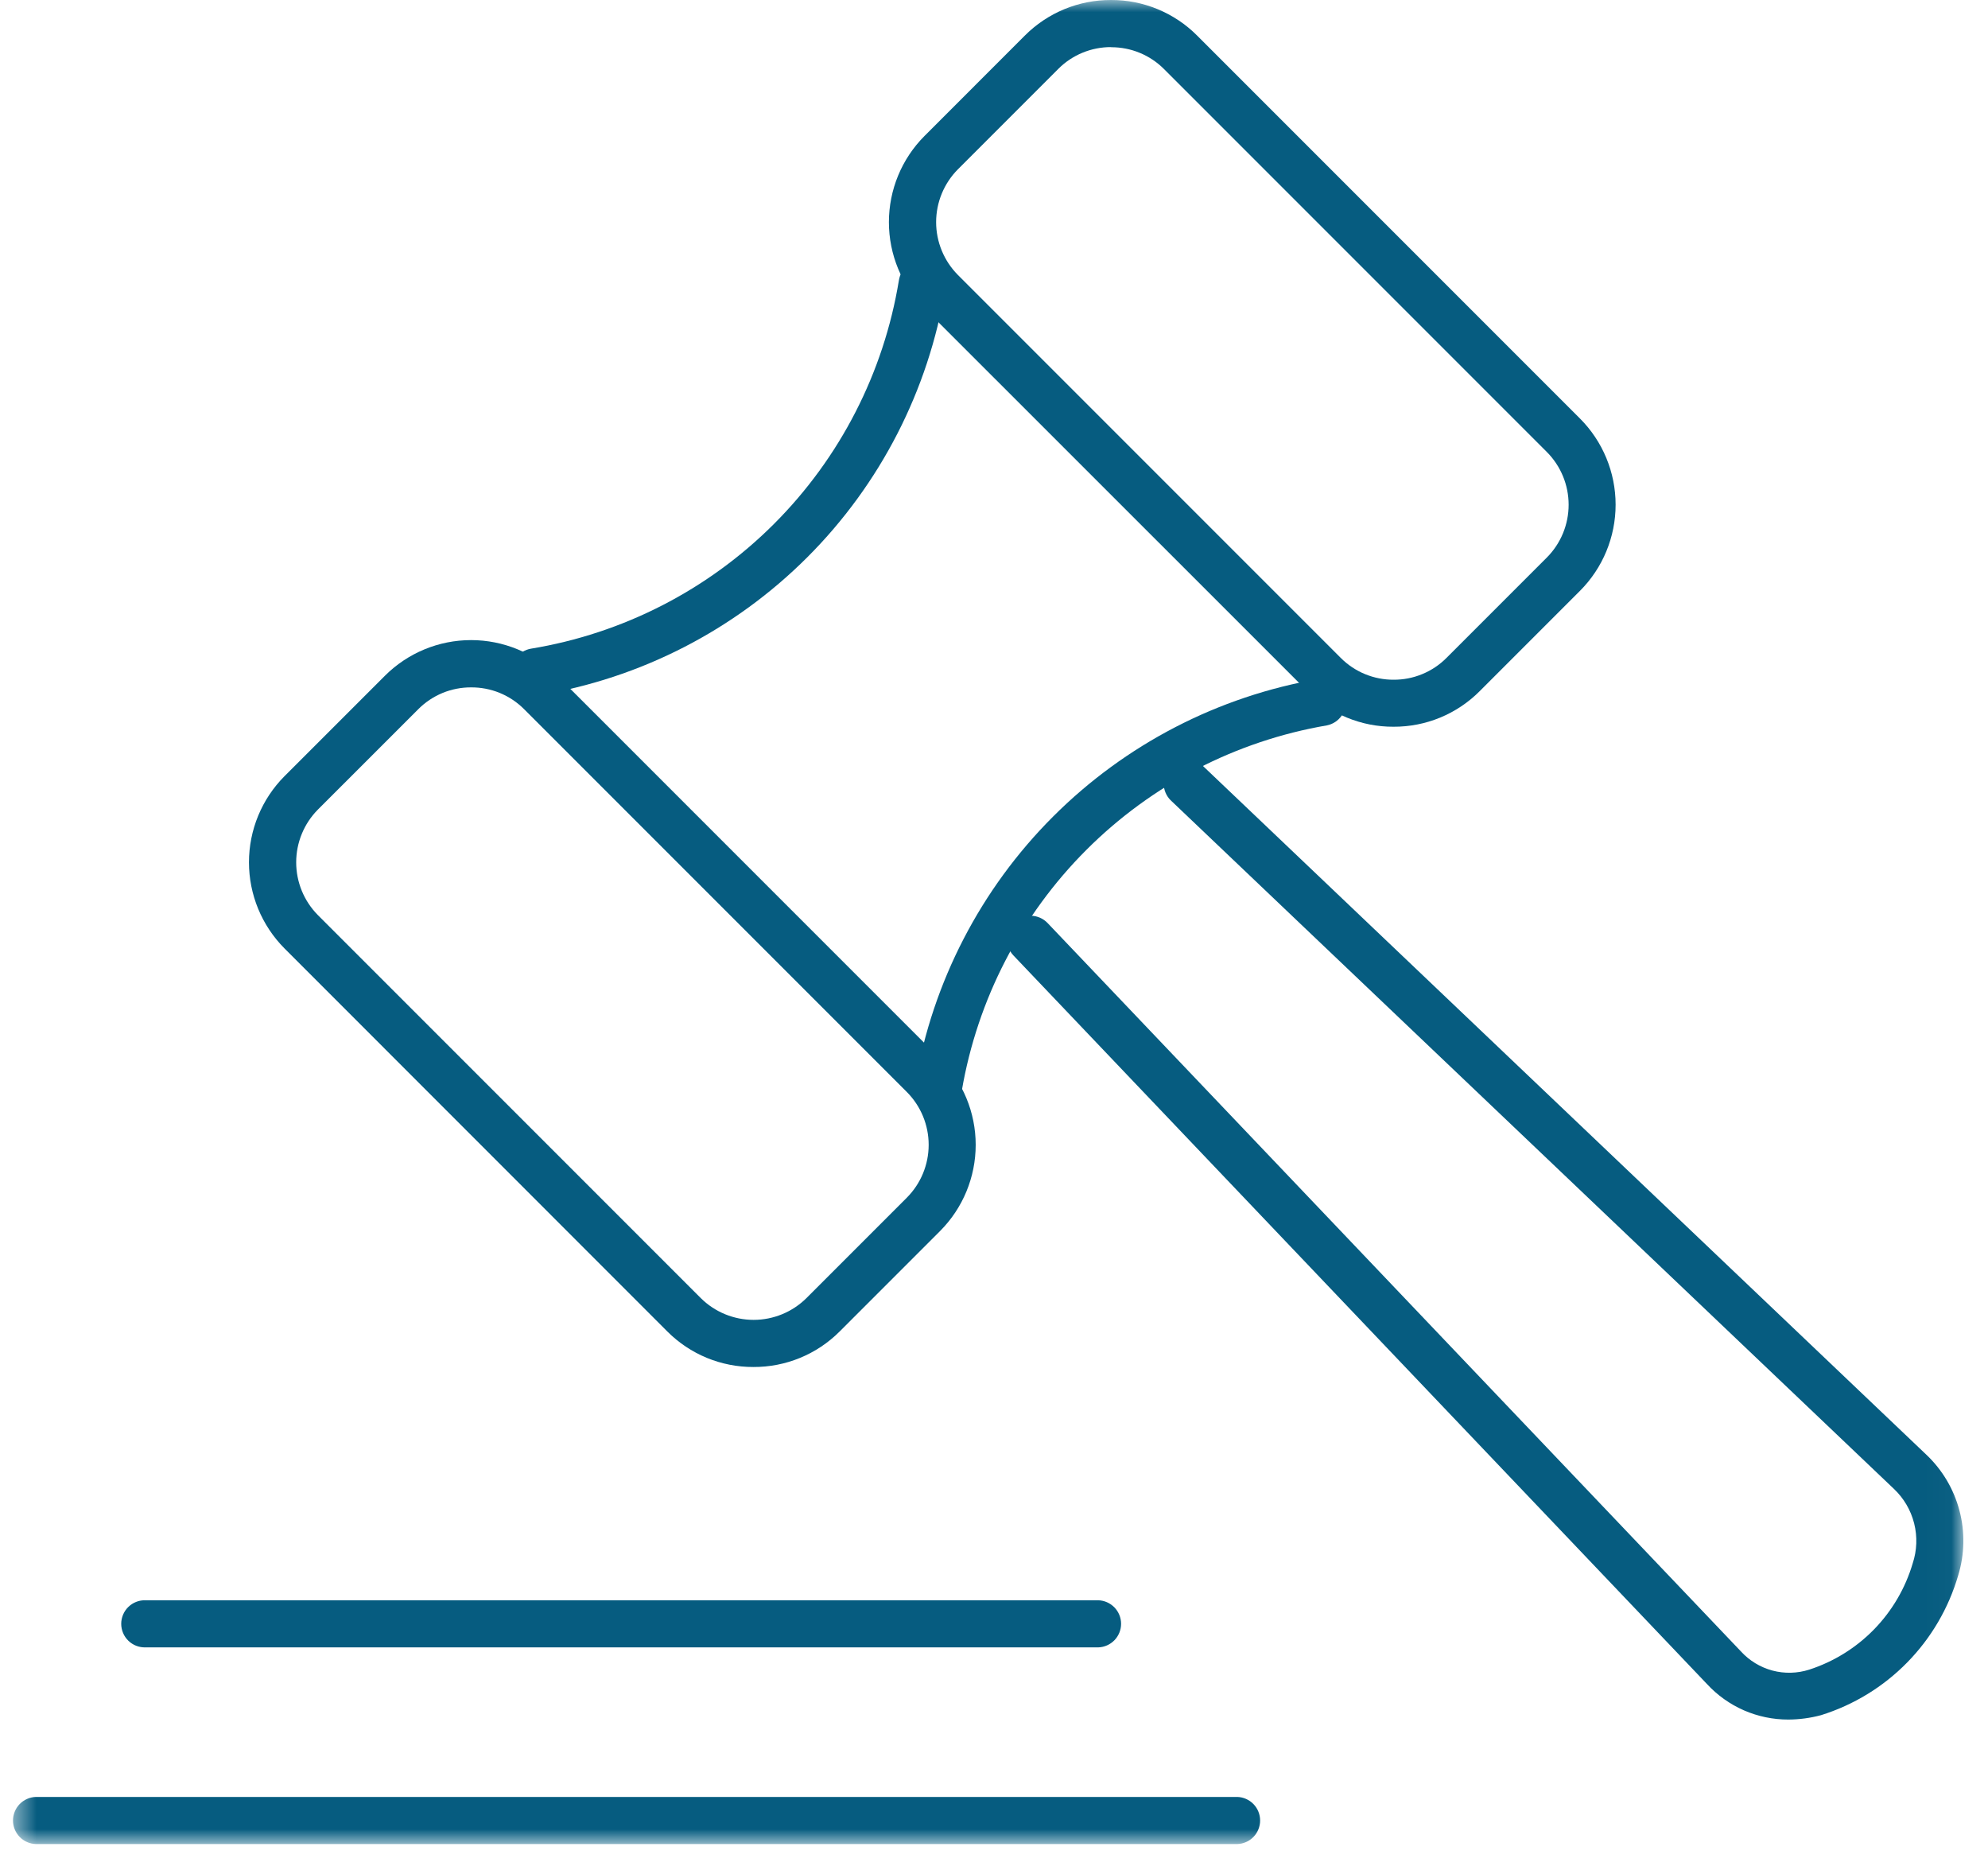
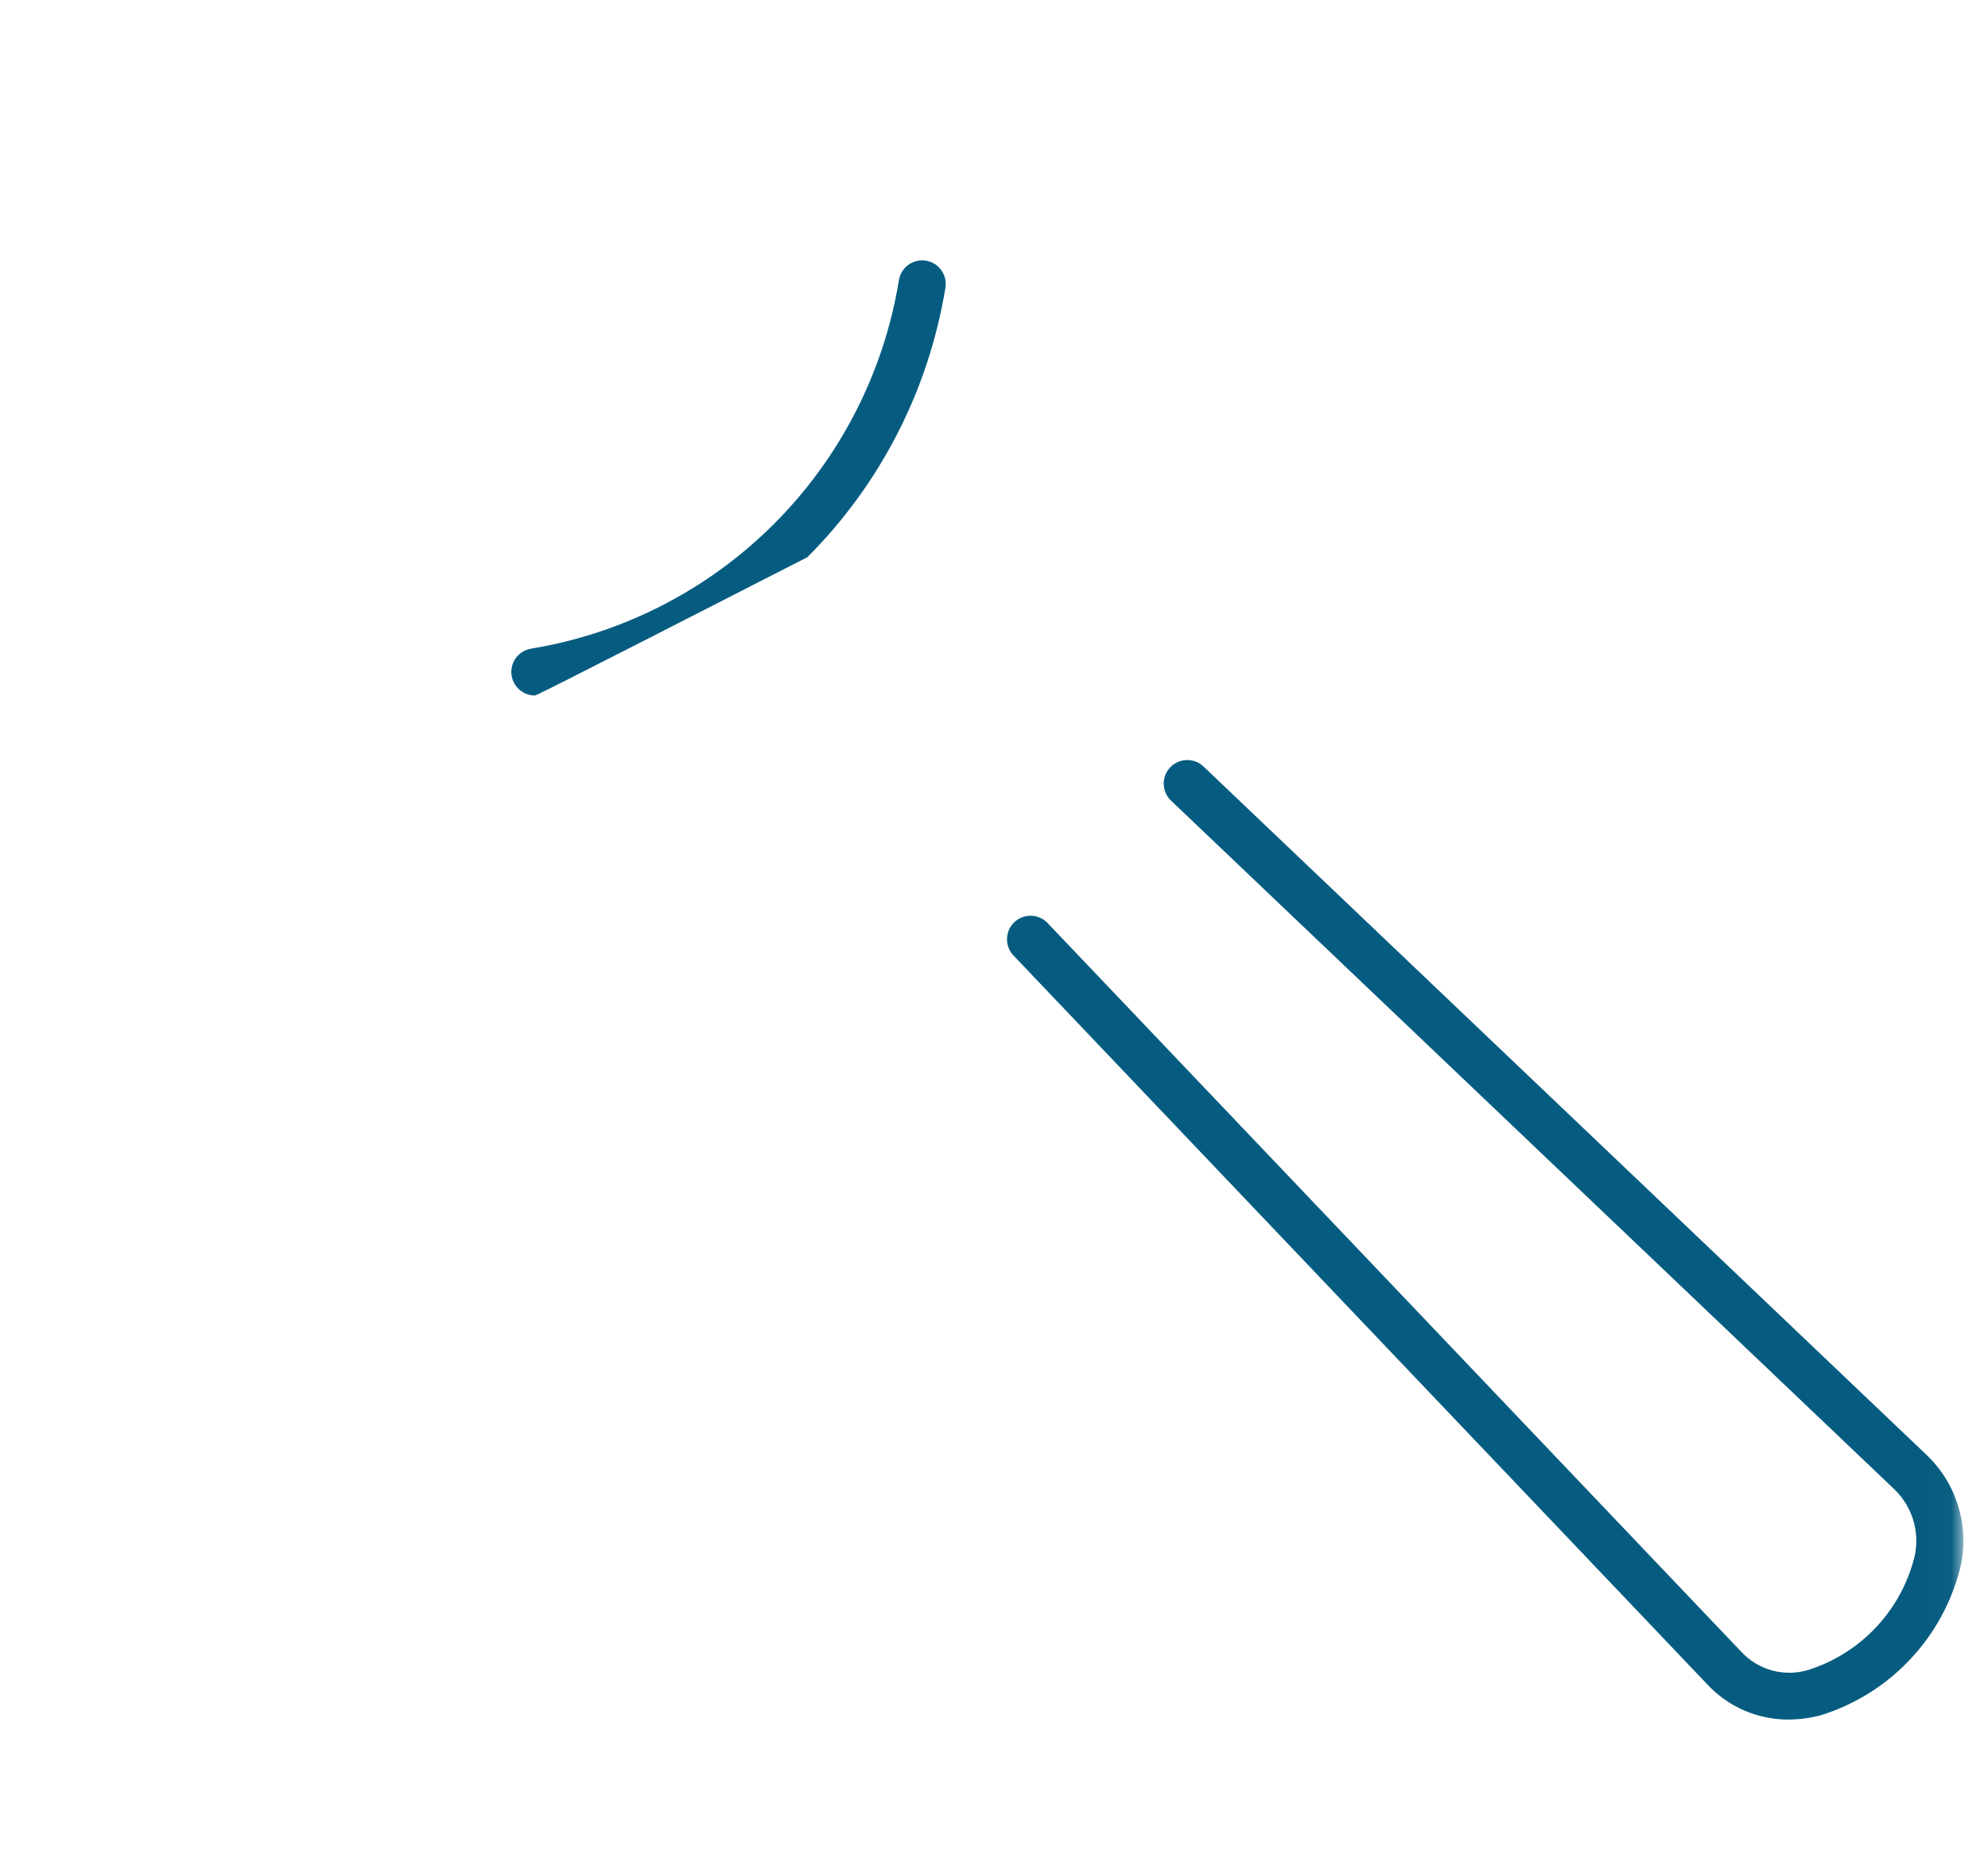
<svg xmlns="http://www.w3.org/2000/svg" width="81" height="76" viewBox="0 0 81 76" fill="none">
  <g clip-path="url(#clip0_2733_32228)">
    <mask id="mask0_2733_32228" style="mask-type:luminance" maskUnits="userSpaceOnUse" x="0" y="0" width="80" height="76">
      <path d="M79.982 0H0.5V75.113H79.982V0Z" fill="white" />
    </mask>
    <g mask="url(#mask0_2733_32228)">
-       <path d="M21.786 28.33C21.546 28.328 21.316 28.237 21.14 28.073C20.965 27.91 20.857 27.687 20.837 27.448C20.818 27.209 20.889 26.972 21.035 26.782C21.182 26.593 21.395 26.465 21.631 26.424C25.384 25.807 28.849 24.029 31.539 21.339C34.228 18.649 36.006 15.184 36.623 11.431C36.641 11.304 36.684 11.182 36.75 11.072C36.815 10.963 36.902 10.867 37.005 10.792C37.108 10.716 37.226 10.662 37.35 10.632C37.474 10.602 37.603 10.597 37.729 10.618C37.856 10.639 37.976 10.685 38.085 10.753C38.193 10.821 38.286 10.91 38.36 11.015C38.433 11.119 38.485 11.238 38.512 11.363C38.539 11.488 38.541 11.617 38.517 11.742C37.835 15.892 35.87 19.723 32.896 22.697C29.923 25.67 26.092 27.637 21.942 28.318C21.89 28.327 21.838 28.331 21.786 28.33Z" fill="#065C80" />
-       <path d="M38.245 45.222C38.19 45.222 38.136 45.217 38.082 45.208C37.831 45.165 37.607 45.024 37.46 44.817C37.313 44.609 37.254 44.352 37.297 44.101C38.001 39.995 39.96 36.209 42.906 33.264C45.851 30.319 49.636 28.36 53.742 27.656C53.989 27.621 54.24 27.684 54.442 27.831C54.644 27.979 54.78 28.199 54.822 28.445C54.864 28.692 54.808 28.945 54.666 29.151C54.525 29.356 54.309 29.499 54.064 29.548C50.35 30.184 46.926 31.957 44.262 34.621C41.598 37.285 39.825 40.709 39.189 44.423C39.151 44.646 39.035 44.848 38.862 44.995C38.69 45.141 38.471 45.221 38.245 45.222Z" fill="#065C80" />
-       <path d="M30.697 55.684C30.045 55.686 29.4 55.559 28.797 55.311C28.195 55.062 27.648 54.696 27.188 54.235L11.593 38.635C10.665 37.702 10.144 36.441 10.144 35.125C10.144 33.81 10.665 32.548 11.593 31.616L15.684 27.526C16.616 26.596 17.878 26.074 19.194 26.074C20.509 26.074 21.772 26.596 22.703 27.526L38.303 43.126C39.232 44.057 39.754 45.319 39.754 46.635C39.754 47.951 39.232 49.213 38.303 50.145L34.213 54.235C33.752 54.697 33.204 55.063 32.6 55.312C31.997 55.56 31.35 55.687 30.697 55.684ZM19.197 28C18.797 27.998 18.401 28.075 18.032 28.227C17.662 28.38 17.326 28.604 17.044 28.887L12.953 32.977C12.386 33.549 12.068 34.321 12.068 35.127C12.068 35.932 12.386 36.705 12.953 37.277L28.553 52.877C29.125 53.445 29.899 53.764 30.706 53.764C31.512 53.764 32.286 53.445 32.858 52.877L36.948 48.787C37.518 48.215 37.838 47.441 37.838 46.634C37.838 45.827 37.518 45.053 36.948 44.481L21.348 28.882C21.065 28.599 20.729 28.376 20.358 28.224C19.988 28.073 19.592 27.997 19.192 28H19.197Z" fill="#065C80" />
-       <path d="M56.777 29.603C56.125 29.606 55.48 29.479 54.877 29.23C54.275 28.982 53.728 28.616 53.268 28.154L37.668 12.559C36.739 11.627 36.218 10.365 36.218 9.049C36.218 7.733 36.739 6.471 37.668 5.539L41.757 1.449C42.217 0.988 42.764 0.622 43.366 0.373C43.969 0.125 44.614 -0.002 45.266 3.77982e-05C45.918 -0.003 46.564 0.124 47.166 0.373C47.769 0.622 48.316 0.987 48.776 1.449L64.376 17.049C65.305 17.98 65.827 19.242 65.827 20.558C65.827 21.874 65.305 23.136 64.376 24.067L60.286 28.157C59.826 28.618 59.279 28.983 58.676 29.232C58.074 29.48 57.428 29.606 56.777 29.603ZM45.272 1.919C44.873 1.917 44.477 1.995 44.107 2.147C43.738 2.299 43.402 2.523 43.12 2.806L39.03 6.896C38.462 7.468 38.142 8.242 38.142 9.049C38.142 9.855 38.462 10.629 39.03 11.201L54.63 26.801C54.912 27.084 55.248 27.308 55.617 27.46C55.987 27.612 56.383 27.69 56.782 27.688C57.182 27.69 57.578 27.613 57.947 27.46C58.317 27.308 58.653 27.084 58.935 26.801L63.025 22.711C63.594 22.14 63.913 21.367 63.913 20.561C63.913 19.755 63.594 18.982 63.025 18.411L47.425 2.811C47.142 2.528 46.807 2.304 46.437 2.152C46.068 2 45.672 1.922 45.272 1.924V1.919Z" fill="#065C80" />
+       <path d="M21.786 28.33C21.546 28.328 21.316 28.237 21.14 28.073C20.965 27.91 20.857 27.687 20.837 27.448C20.818 27.209 20.889 26.972 21.035 26.782C21.182 26.593 21.395 26.465 21.631 26.424C25.384 25.807 28.849 24.029 31.539 21.339C34.228 18.649 36.006 15.184 36.623 11.431C36.641 11.304 36.684 11.182 36.75 11.072C36.815 10.963 36.902 10.867 37.005 10.792C37.108 10.716 37.226 10.662 37.35 10.632C37.474 10.602 37.603 10.597 37.729 10.618C37.856 10.639 37.976 10.685 38.085 10.753C38.193 10.821 38.286 10.91 38.36 11.015C38.433 11.119 38.485 11.238 38.512 11.363C38.539 11.488 38.541 11.617 38.517 11.742C37.835 15.892 35.87 19.723 32.896 22.697C21.89 28.327 21.838 28.331 21.786 28.33Z" fill="#065C80" />
      <path d="M72.866 70.045C72.242 70.047 71.625 69.918 71.053 69.669C70.482 69.419 69.969 69.053 69.546 68.594L41.294 38.922C41.207 38.831 41.139 38.724 41.094 38.606C41.048 38.489 41.027 38.363 41.03 38.237C41.033 38.111 41.06 37.987 41.111 37.872C41.163 37.757 41.236 37.653 41.327 37.566C41.418 37.479 41.526 37.411 41.643 37.366C41.761 37.321 41.886 37.299 42.012 37.302C42.138 37.305 42.262 37.333 42.377 37.384C42.492 37.435 42.596 37.508 42.683 37.599L70.935 67.271C71.279 67.647 71.724 67.917 72.216 68.049C72.709 68.18 73.229 68.167 73.715 68.012C74.716 67.688 75.624 67.124 76.358 66.371C77.093 65.617 77.632 64.696 77.931 63.686C78.106 63.159 78.127 62.593 77.991 62.054C77.855 61.516 77.568 61.027 77.164 60.646L47.691 32.592C47.516 32.415 47.417 32.176 47.415 31.927C47.413 31.678 47.508 31.438 47.68 31.257C47.852 31.077 48.087 30.97 48.336 30.96C48.585 30.95 48.828 31.036 49.014 31.202L78.487 59.255C79.139 59.872 79.606 60.659 79.835 61.526C80.065 62.394 80.048 63.309 79.787 64.167C79.398 65.505 78.683 66.726 77.707 67.72C76.732 68.715 75.525 69.452 74.195 69.867C73.761 69.983 73.315 70.043 72.866 70.045Z" fill="#065C80" />
-       <path d="M44.749 67.105H5.93C5.801 67.109 5.673 67.087 5.553 67.041C5.433 66.995 5.324 66.925 5.231 66.835C5.139 66.746 5.065 66.638 5.015 66.52C4.965 66.402 4.939 66.274 4.939 66.145C4.939 66.017 4.965 65.889 5.015 65.771C5.065 65.653 5.139 65.545 5.231 65.456C5.324 65.366 5.433 65.296 5.553 65.25C5.673 65.203 5.801 65.182 5.93 65.186H44.749C44.998 65.194 45.234 65.299 45.408 65.478C45.581 65.657 45.678 65.896 45.678 66.145C45.678 66.395 45.581 66.634 45.408 66.813C45.234 66.992 44.998 67.097 44.749 67.105Z" fill="#065C80" />
-       <path d="M50.414 75.116H1.459C1.21 75.108 0.974 75.004 0.8 74.825C0.627 74.645 0.53 74.406 0.53 74.157C0.53 73.908 0.627 73.668 0.8 73.489C0.974 73.31 1.21 73.205 1.459 73.197H50.414C50.663 73.205 50.899 73.31 51.073 73.489C51.246 73.668 51.343 73.908 51.343 74.157C51.343 74.406 51.246 74.645 51.073 74.825C50.899 75.004 50.663 75.108 50.414 75.116Z" fill="#065C80" />
    </g>
  </g>
  <defs>
    <clipPath id="clip0_2733_32228">
      <rect width="80" height="76" fill="white" transform="translate(0.5)" />
    </clipPath>
  </defs>
</svg>